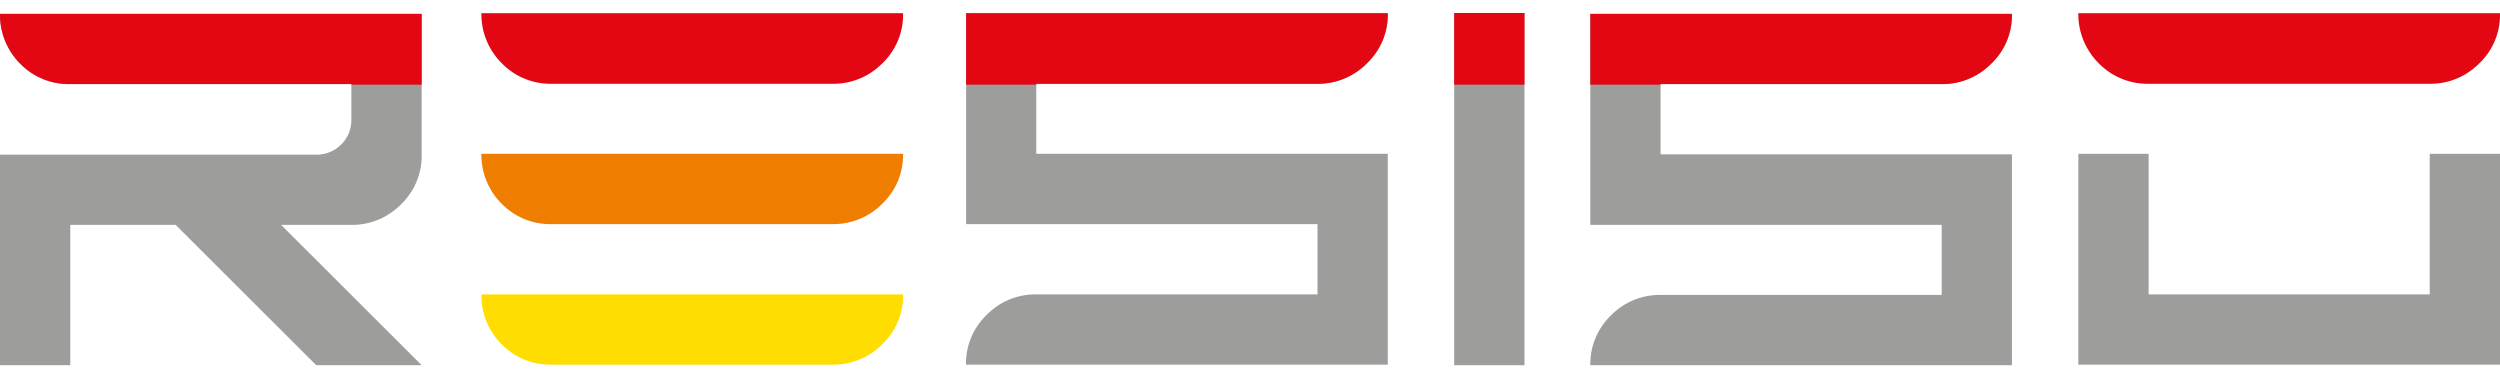
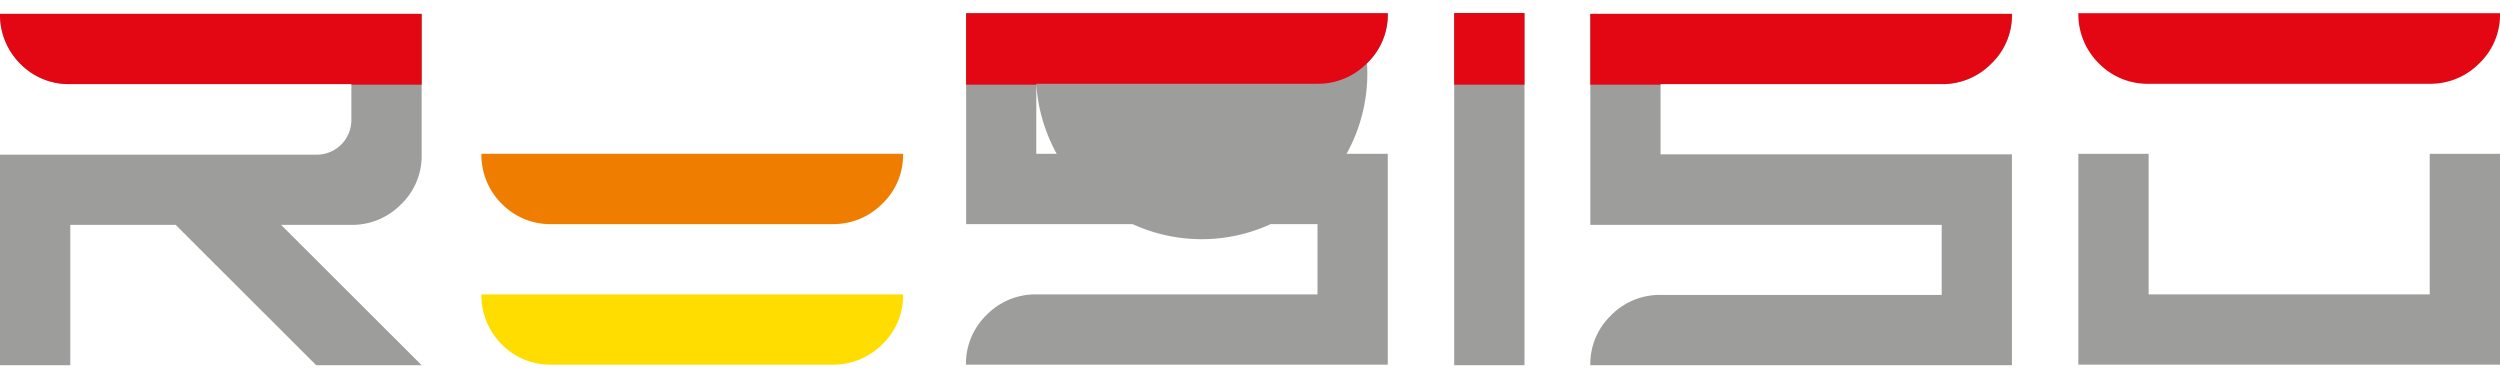
<svg xmlns="http://www.w3.org/2000/svg" id="Livello_1" data-name="Livello 1" viewBox="0 0 566.93 85.57">
  <defs>
    <style>.cls-1{fill:none;}.cls-2{fill:#9d9d9c;}.cls-3{clip-path:url(#clip-path);}.cls-4{fill:#e30613;}.cls-5{fill:#fd0;}.cls-6{fill:#ef7d00;}.cls-7{clip-path:url(#clip-path-2);}.cls-8{clip-path:url(#clip-path-3);}</style>
    <clipPath id="clip-path">
      <path class="cls-1" d="M0,3.14A15.68,15.68,0,0,0,4.61,14.47a15.38,15.38,0,0,0,11.33,4.6H79.68v8a7.85,7.85,0,0,1-8,8H0V82.82H15.94V51h23.9L71.71,82.82H95.62L63.75,51H79.68a15.54,15.54,0,0,0,11.21-4.61A15.21,15.21,0,0,0,95.62,35V3.14Z" />
    </clipPath>
    <clipPath id="clip-path-2">
      <path class="cls-1" d="M219.09,3V50.82h79.68V66.76H235a15.46,15.46,0,0,0-11.33,4.73,15.26,15.26,0,0,0-4.61,11.2h95.62V34.88H235V19h63.74A15.54,15.54,0,0,0,310,14.34,15.21,15.21,0,0,0,314.71,3Z" />
    </clipPath>
    <clipPath id="clip-path-3">
      <path class="cls-1" d="M360.64,3.14V51h79.68V66.88H376.57a15.48,15.48,0,0,0-11.33,4.73,15.27,15.27,0,0,0-4.6,11.21h95.61V35H376.57V19.07h63.75a15.51,15.51,0,0,0,11.2-4.6,15.17,15.17,0,0,0,4.73-11.33Z" />
    </clipPath>
  </defs>
  <path class="cls-2" d="M15.94,82.82V51h23.9L71.71,82.82H95.62L63.75,51H79.68a15.54,15.54,0,0,0,11.21-4.61A15.21,15.21,0,0,0,95.62,35V3.14H0A15.68,15.68,0,0,0,4.61,14.47a15.38,15.38,0,0,0,11.33,4.6H79.68v8a7.85,7.85,0,0,1-8,8H0V82.82Z" />
  <g class="cls-3">
    <rect class="cls-4" x="-6.3" y="-2.85" width="578.27" height="22.05" />
  </g>
  <path class="cls-5" d="M188.85,82.69a15.53,15.53,0,0,0,11.21-4.6,15.21,15.21,0,0,0,4.73-11.33H109.17a15.64,15.64,0,0,0,4.61,11.33,15.38,15.38,0,0,0,11.33,4.6h63.74" />
  <path class="cls-6" d="M188.85,50.82a15.5,15.5,0,0,0,11.21-4.61,15.2,15.2,0,0,0,4.73-11.33H109.17a15.61,15.61,0,0,0,4.61,11.33,15.35,15.35,0,0,0,11.33,4.61Z" />
-   <path class="cls-4" d="M188.85,19a15.54,15.54,0,0,0,11.21-4.61A15.21,15.21,0,0,0,204.79,3H109.17a15.63,15.63,0,0,0,4.61,11.33A15.39,15.39,0,0,0,125.11,19Z" />
-   <path class="cls-2" d="M314.71,82.69V34.88H235V19h63.74A15.54,15.54,0,0,0,310,14.34,15.2,15.2,0,0,0,314.71,3H219.09V50.82h79.68V66.76H235a15.43,15.43,0,0,0-11.33,4.73,15.24,15.24,0,0,0-4.61,11.2Z" />
+   <path class="cls-2" d="M314.71,82.69V34.88H235V19A15.54,15.54,0,0,0,310,14.34,15.2,15.2,0,0,0,314.71,3H219.09V50.82h79.68V66.76H235a15.43,15.43,0,0,0-11.33,4.73,15.24,15.24,0,0,0-4.61,11.2Z" />
  <g class="cls-7">
    <rect class="cls-4" x="-6.3" y="-2.85" width="578.27" height="22.05" />
  </g>
  <rect class="cls-2" x="329.77" y="2.95" width="15.94" height="79.87" />
  <rect class="cls-4" x="329.77" y="2.95" width="15.94" height="16.25" />
  <path class="cls-2" d="M456.25,82.82V35H376.57V19.07h63.75a15.51,15.51,0,0,0,11.2-4.6,15.17,15.17,0,0,0,4.73-11.33H360.64V51h79.68V66.88H376.57a15.48,15.48,0,0,0-11.33,4.73,15.27,15.27,0,0,0-4.6,11.21Z" />
  <g class="cls-8">
    <rect class="cls-4" x="-6.3" y="-2.85" width="578.27" height="22.05" />
  </g>
  <polygon class="cls-2" points="566.93 82.69 566.93 34.88 550.99 34.88 550.99 66.76 487.25 66.76 487.25 34.88 471.31 34.88 471.31 82.69 566.93 82.69" />
  <path class="cls-4" d="M551,19a15.54,15.54,0,0,0,11.21-4.61A15.21,15.21,0,0,0,566.93,3H471.31a15.67,15.67,0,0,0,4.61,11.33A15.41,15.41,0,0,0,487.25,19Z" />
</svg>